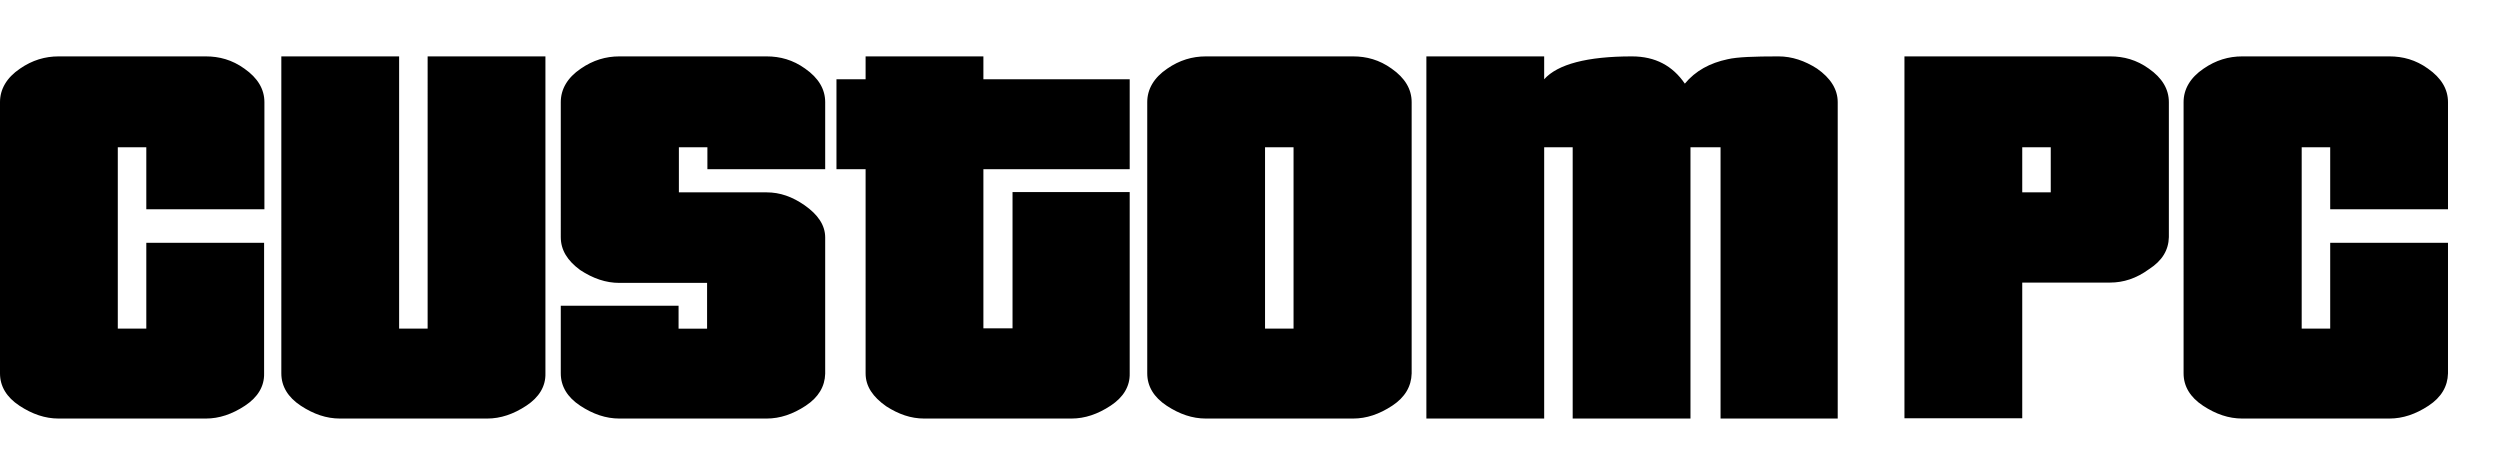
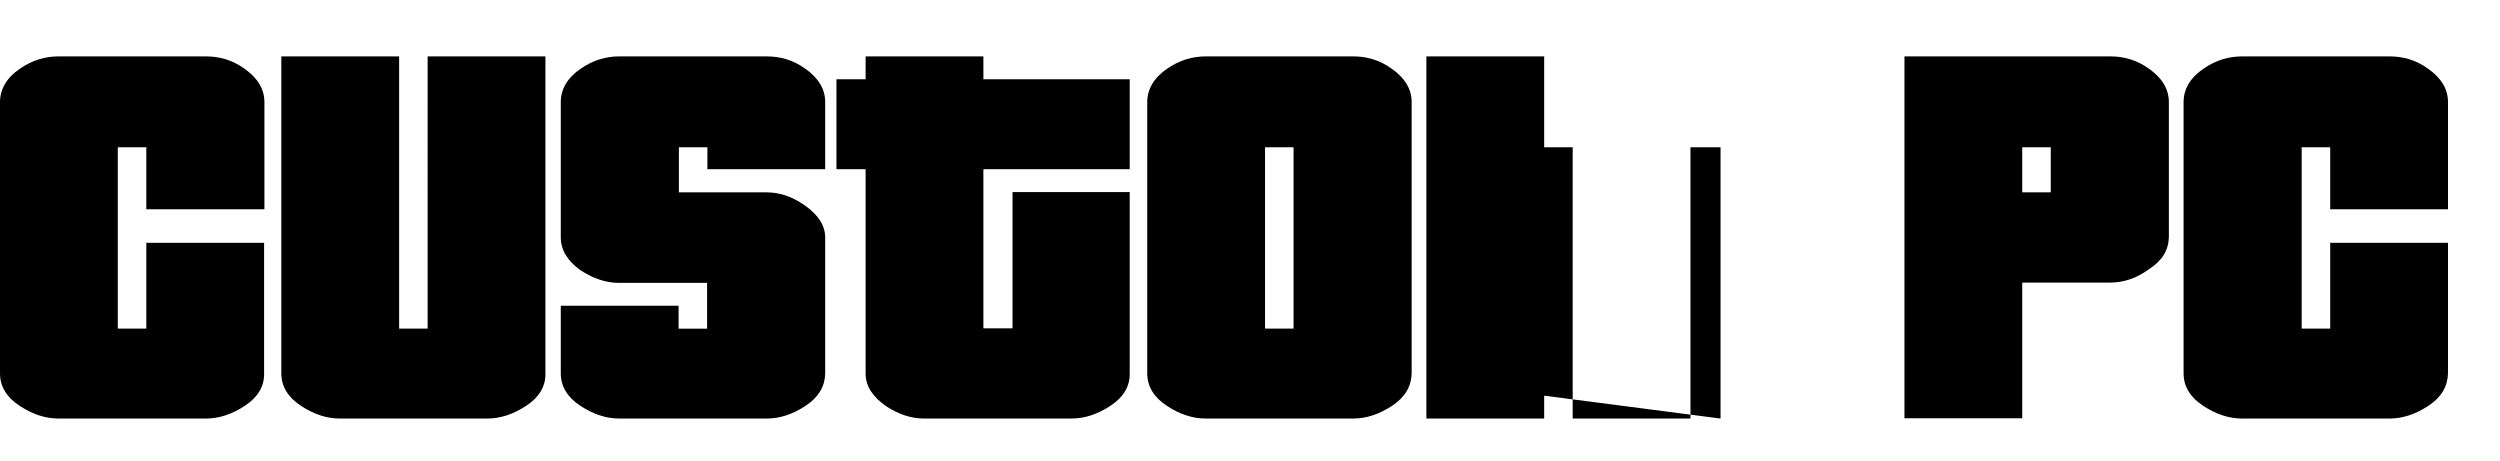
<svg xmlns="http://www.w3.org/2000/svg" xmlns:ns1="http://sodipodi.sourceforge.net/DTD/sodipodi-0.dtd" xmlns:ns2="http://www.inkscape.org/namespaces/inkscape" width="798px" height="147px" viewBox="0 0 798 147" version="1.1" id="svg11" ns1:docname="custompc.svg" ns2:version="0.92.5 (2060ec1f9f, 2020-04-08)">
  <ns1:namedview pagecolor="#ffffff" bordercolor="#666666" borderopacity="1" objecttolerance="10" gridtolerance="10" guidetolerance="10" ns2:pageopacity="0" ns2:pageshadow="2" ns2:window-width="1795" ns2:window-height="796" id="namedview13" showgrid="false" ns2:zoom="0.43483709" ns2:cx="399" ns2:cy="73.5" ns2:window-x="72" ns2:window-y="27" ns2:window-maximized="0" ns2:current-layer="svg11" />
  <title id="title2">custom pc white</title>
  <desc id="desc4">Created with Sketch.</desc>
  <defs id="defs6" />
  <g id="custom-pc-white" stroke="none" stroke-width="1" fill="none" fill-rule="evenodd">
    <g id="custompclogo" transform="translate(0, 18)" fill="#FFFFFF" fill-rule="nonzero">
-       <path d="m 78.2,111.5 c -4.1,2.7 -8.2,4.1 -12.5,4.1 h -47 c -4.3,0 -8.4,-1.4 -12.5,-4.1 C 2.1,108.8 0,105.3 0,101.2 V 14.6 C 0,10.5 2.1,6.8 6.4,3.9 10.3,1.2 14.4,0 18.7,0 h 47 c 4.3,0 8.4,1.1 12.3,3.9 4.3,3 6.4,6.6 6.4,10.7 V 48.8 H 46.7 V 29 h -9.1 v 57.9 h 9.1 V 59.5 h 37.6 v 41.7 c 0.1,4.1 -2,7.6 -6.1,10.3 z m 89.8,0 c -4.1,2.7 -8.2,4.1 -12.5,4.1 h -47 c -4.3,0 -8.4,-1.4 -12.5,-4.1 -4.1,-2.7 -6.2,-6.2 -6.2,-10.3 V 0 h 37.6 v 86.9 h 9.1 V 0 h 37.6 v 101.2 c 0.1,4.1 -2,7.6 -6.1,10.3 z m 89.2,0 c -4.1,2.7 -8.2,4.1 -12.5,4.1 h -47 c -4.3,0 -8.4,-1.4 -12.5,-4.1 -4.1,-2.7 -6.2,-6.2 -6.2,-10.3 V 79.6 h 37.6 v 7.3 h 9.1 V 72.3 h -28 c -4.3,0 -8.4,-1.4 -12.5,-4.1 -4.1,-3 -6.2,-6.4 -6.2,-10.5 V 14.6 c 0,-4.1 2.1,-7.8 6.4,-10.7 3.9,-2.7 8,-3.9 12.3,-3.9 h 47 c 4.3,0 8.4,1.1 12.3,3.9 4.3,3 6.4,6.6 6.4,10.7 V 36 h -37.6 v -7 h -9.1 v 14.4 h 28 c 4.3,0 8.2,1.4 12.1,4.1 4.3,3 6.6,6.4 6.6,10.3 v 43.5 c -0.1,4 -2.1,7.5 -6.2,10.2 z m 97.3,0 c -4.1,2.7 -8.2,4.1 -12.5,4.1 h -47 c -4.3,0 -8.2,-1.4 -12.1,-3.9 -4.3,-3 -6.6,-6.4 -6.6,-10.5 V 36 H 267 V 7.3 h 9.3 V 0 h 37.6 v 7.3 h 46.7 V 36 h -46.7 v 50.8 h 9.3 V 43.3 h 37.4 v 57.9 c 0.1,4.1 -2,7.6 -6.1,10.3 z m 89.9,0 c -4.1,2.7 -8.2,4.1 -12.5,4.1 h -47 c -4.3,0 -8.4,-1.4 -12.5,-4.1 -4.1,-2.7 -6.2,-6.2 -6.2,-10.3 V 14.6 c 0,-4.1 2.1,-7.8 6.4,-10.7 3.9,-2.7 8,-3.9 12.3,-3.9 h 47 c 4.3,0 8.4,1.1 12.3,3.9 4.3,3 6.4,6.6 6.4,10.7 v 86.6 c -0.1,4.1 -2.1,7.6 -6.2,10.3 z M 412.9,29 h -9.1 v 57.9 h 9.1 z m 136.3,86.6 V 29 h -9.6 v 86.6 H 502 V 29 h -9.1 v 86.6 H 455.3 V 0 l 37.6,0 v 7.3 c 4.3,-4.8 13.7,-7.3 28,-7.3 7.5,0 13,3 16.9,8.7 3.4,-4.1 8,-6.6 13.7,-7.8 3,-0.7 8.4,-0.9 16.2,-0.9 4.3,0 8.4,1.4 12.3,3.9 4.3,3 6.6,6.6 6.6,10.7 v 101 z M 686,67.9 c -4.1,3 -8.2,4.3 -12.5,4.3 h -28 v 43.3 H 607.9 V 0 h 65.7 c 4.3,0 8.4,1.1 12.3,3.9 4.3,3 6.4,6.6 6.4,10.7 v 43.1 c -0.1,4.1 -2.1,7.5 -6.3,10.2 z M 654.6,29 h -9.1 v 14.4 h 9.1 z m 120.6,82.5 c -4.1,2.7 -8.2,4.1 -12.5,4.1 h -47 c -4.3,0 -8.4,-1.4 -12.5,-4.1 -4.1,-2.7 -6.2,-6.2 -6.2,-10.3 V 14.6 c 0,-4.1 2.1,-7.8 6.4,-10.7 3.9,-2.7 8,-3.9 12.3,-3.9 h 47 c 4.3,0 8.4,1.1 12.3,3.9 4.3,3 6.4,6.6 6.4,10.7 V 48.8 H 743.8 V 29 h -9.1 v 57.9 h 9.1 V 59.5 h 37.6 v 41.7 c -0.1,4.1 -2.1,7.6 -6.2,10.3 z" id="Shape" style="fill:#000000" ns2:connector-curvature="0" />
+       <path d="m 78.2,111.5 c -4.1,2.7 -8.2,4.1 -12.5,4.1 h -47 c -4.3,0 -8.4,-1.4 -12.5,-4.1 C 2.1,108.8 0,105.3 0,101.2 V 14.6 C 0,10.5 2.1,6.8 6.4,3.9 10.3,1.2 14.4,0 18.7,0 h 47 c 4.3,0 8.4,1.1 12.3,3.9 4.3,3 6.4,6.6 6.4,10.7 V 48.8 H 46.7 V 29 h -9.1 v 57.9 h 9.1 V 59.5 h 37.6 v 41.7 c 0.1,4.1 -2,7.6 -6.1,10.3 z m 89.8,0 c -4.1,2.7 -8.2,4.1 -12.5,4.1 h -47 c -4.3,0 -8.4,-1.4 -12.5,-4.1 -4.1,-2.7 -6.2,-6.2 -6.2,-10.3 V 0 h 37.6 v 86.9 h 9.1 V 0 h 37.6 v 101.2 c 0.1,4.1 -2,7.6 -6.1,10.3 z m 89.2,0 c -4.1,2.7 -8.2,4.1 -12.5,4.1 h -47 c -4.3,0 -8.4,-1.4 -12.5,-4.1 -4.1,-2.7 -6.2,-6.2 -6.2,-10.3 V 79.6 h 37.6 v 7.3 h 9.1 V 72.3 h -28 c -4.3,0 -8.4,-1.4 -12.5,-4.1 -4.1,-3 -6.2,-6.4 -6.2,-10.5 V 14.6 c 0,-4.1 2.1,-7.8 6.4,-10.7 3.9,-2.7 8,-3.9 12.3,-3.9 h 47 c 4.3,0 8.4,1.1 12.3,3.9 4.3,3 6.4,6.6 6.4,10.7 V 36 h -37.6 v -7 h -9.1 v 14.4 h 28 c 4.3,0 8.2,1.4 12.1,4.1 4.3,3 6.6,6.4 6.6,10.3 v 43.5 c -0.1,4 -2.1,7.5 -6.2,10.2 z m 97.3,0 c -4.1,2.7 -8.2,4.1 -12.5,4.1 h -47 c -4.3,0 -8.2,-1.4 -12.1,-3.9 -4.3,-3 -6.6,-6.4 -6.6,-10.5 V 36 H 267 V 7.3 h 9.3 V 0 h 37.6 v 7.3 h 46.7 V 36 h -46.7 v 50.8 h 9.3 V 43.3 h 37.4 v 57.9 c 0.1,4.1 -2,7.6 -6.1,10.3 z m 89.9,0 c -4.1,2.7 -8.2,4.1 -12.5,4.1 h -47 c -4.3,0 -8.4,-1.4 -12.5,-4.1 -4.1,-2.7 -6.2,-6.2 -6.2,-10.3 V 14.6 c 0,-4.1 2.1,-7.8 6.4,-10.7 3.9,-2.7 8,-3.9 12.3,-3.9 h 47 c 4.3,0 8.4,1.1 12.3,3.9 4.3,3 6.4,6.6 6.4,10.7 v 86.6 c -0.1,4.1 -2.1,7.6 -6.2,10.3 z M 412.9,29 h -9.1 v 57.9 h 9.1 z m 136.3,86.6 V 29 h -9.6 v 86.6 H 502 V 29 h -9.1 v 86.6 H 455.3 V 0 l 37.6,0 v 7.3 v 101 z M 686,67.9 c -4.1,3 -8.2,4.3 -12.5,4.3 h -28 v 43.3 H 607.9 V 0 h 65.7 c 4.3,0 8.4,1.1 12.3,3.9 4.3,3 6.4,6.6 6.4,10.7 v 43.1 c -0.1,4.1 -2.1,7.5 -6.3,10.2 z M 654.6,29 h -9.1 v 14.4 h 9.1 z m 120.6,82.5 c -4.1,2.7 -8.2,4.1 -12.5,4.1 h -47 c -4.3,0 -8.4,-1.4 -12.5,-4.1 -4.1,-2.7 -6.2,-6.2 -6.2,-10.3 V 14.6 c 0,-4.1 2.1,-7.8 6.4,-10.7 3.9,-2.7 8,-3.9 12.3,-3.9 h 47 c 4.3,0 8.4,1.1 12.3,3.9 4.3,3 6.4,6.6 6.4,10.7 V 48.8 H 743.8 V 29 h -9.1 v 57.9 h 9.1 V 59.5 h 37.6 v 41.7 c -0.1,4.1 -2.1,7.6 -6.2,10.3 z" id="Shape" style="fill:#000000" ns2:connector-curvature="0" />
    </g>
  </g>
</svg>